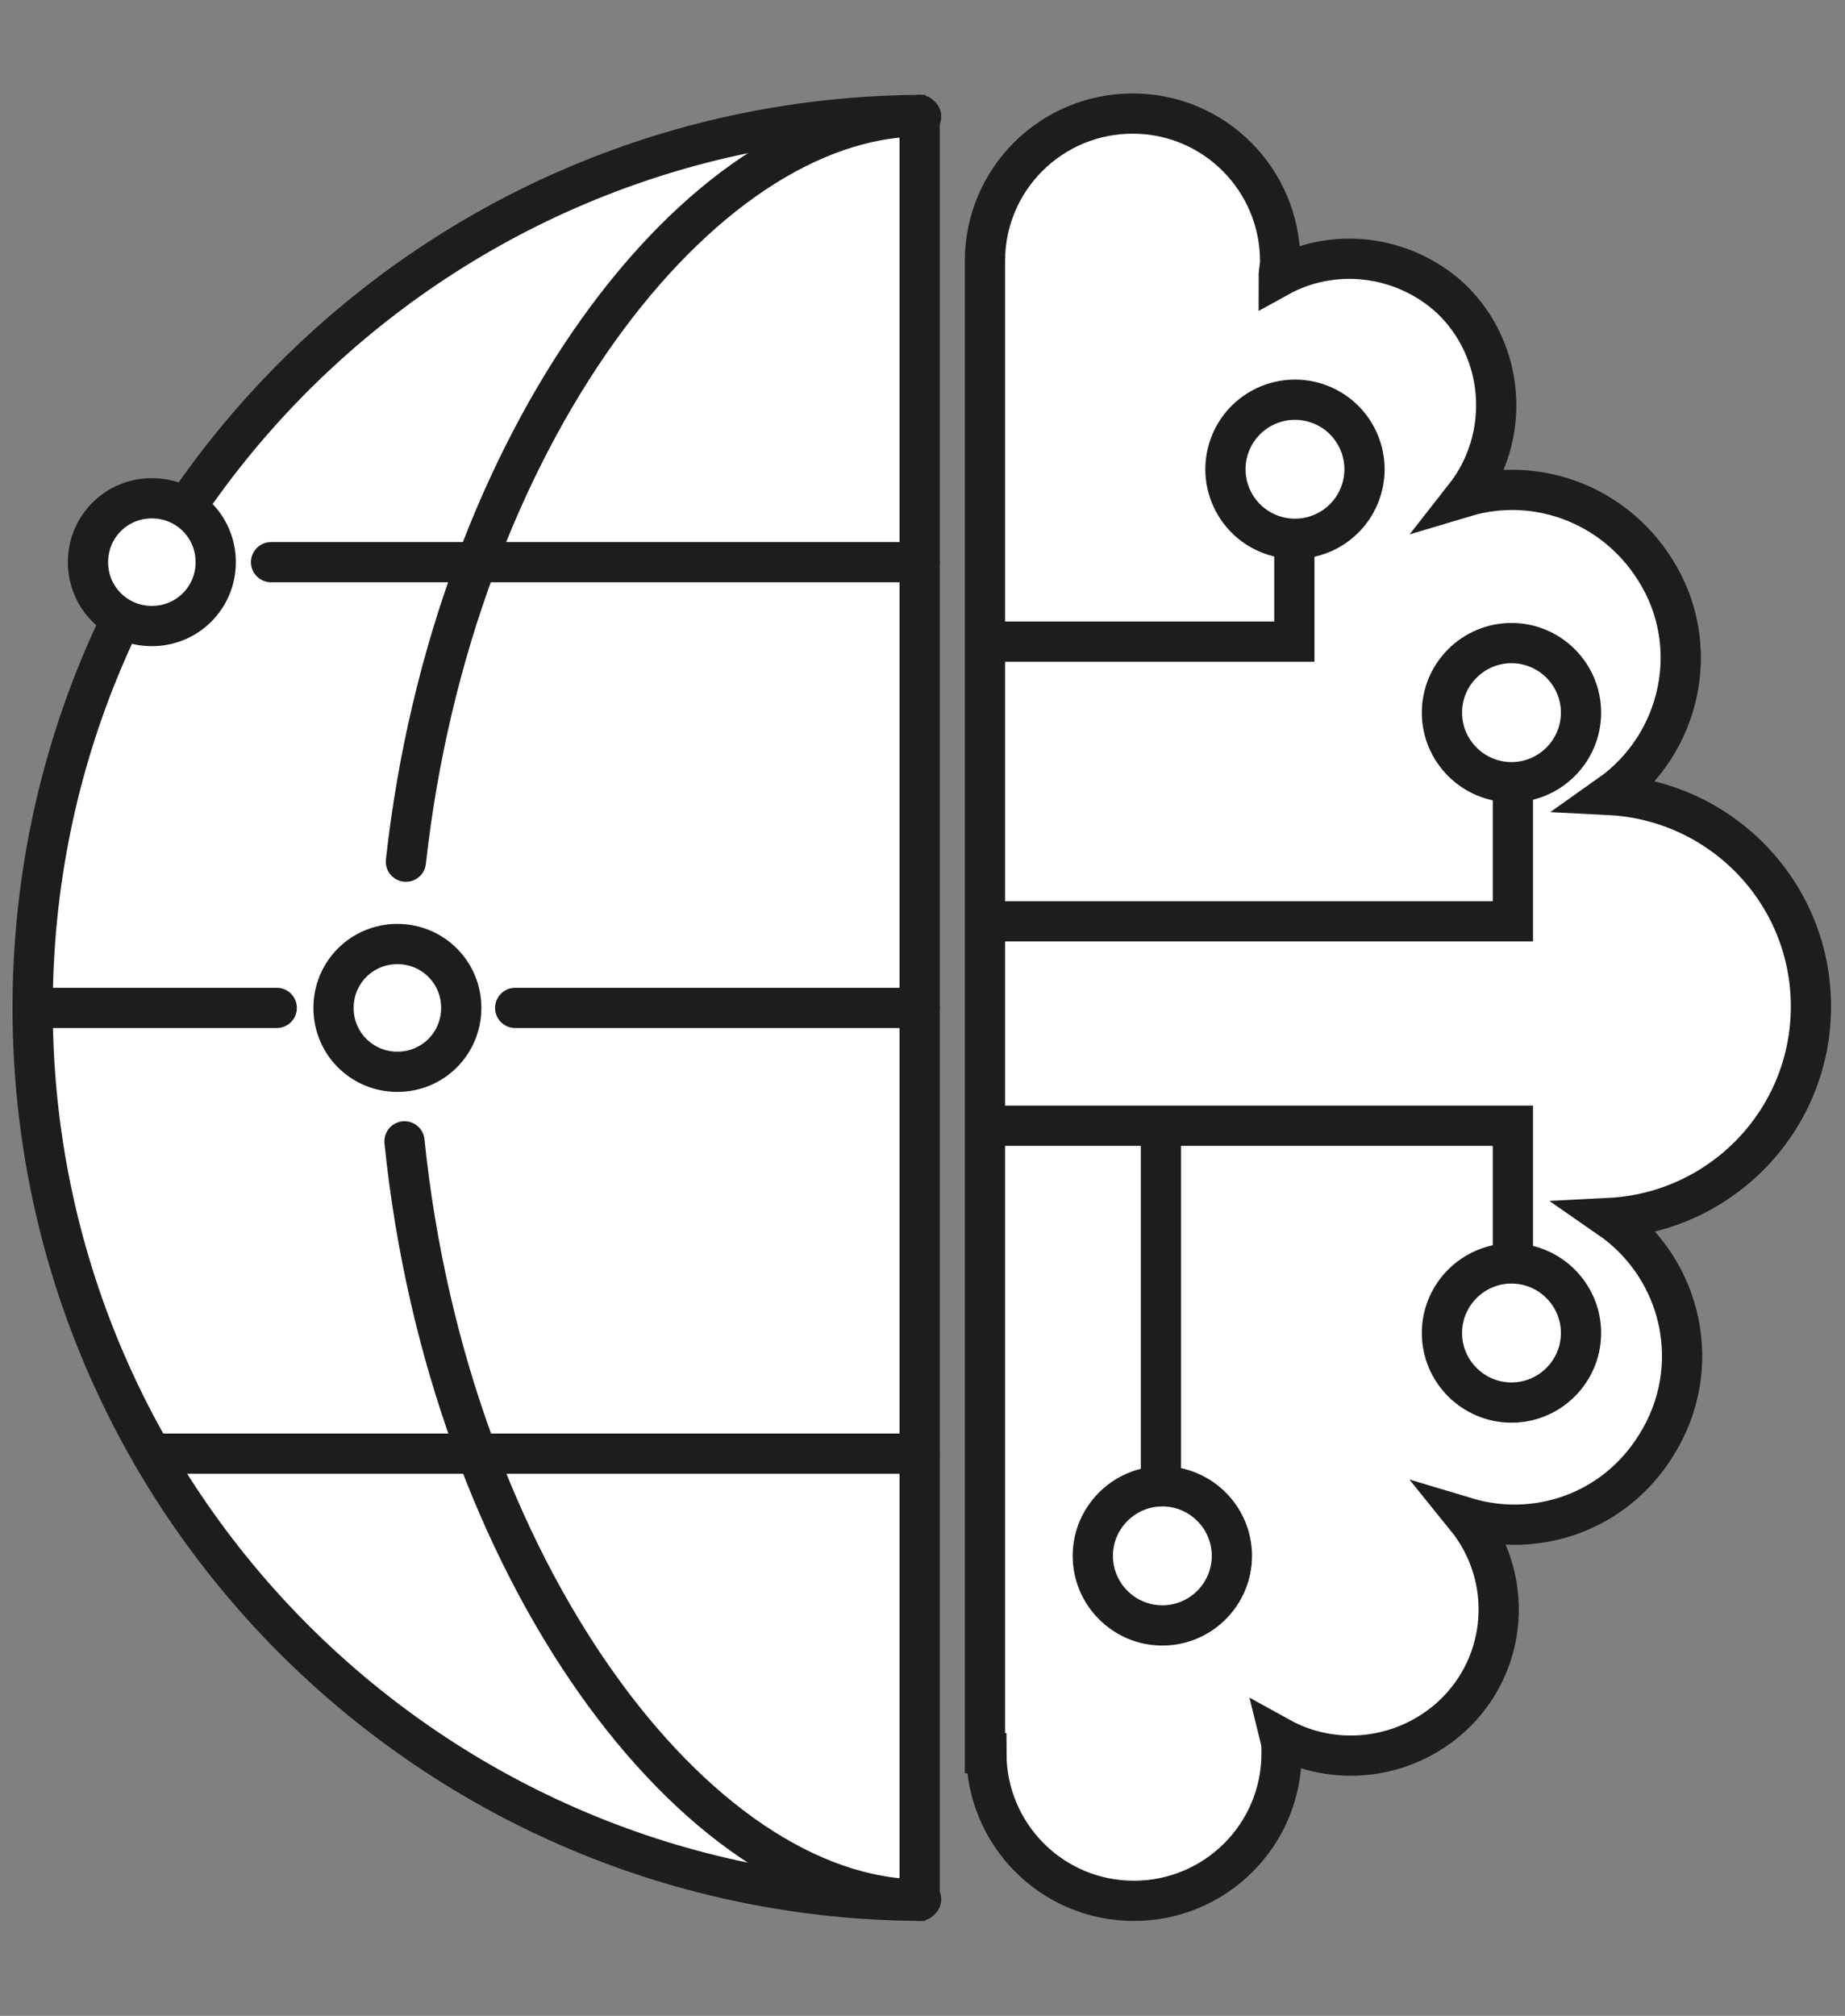
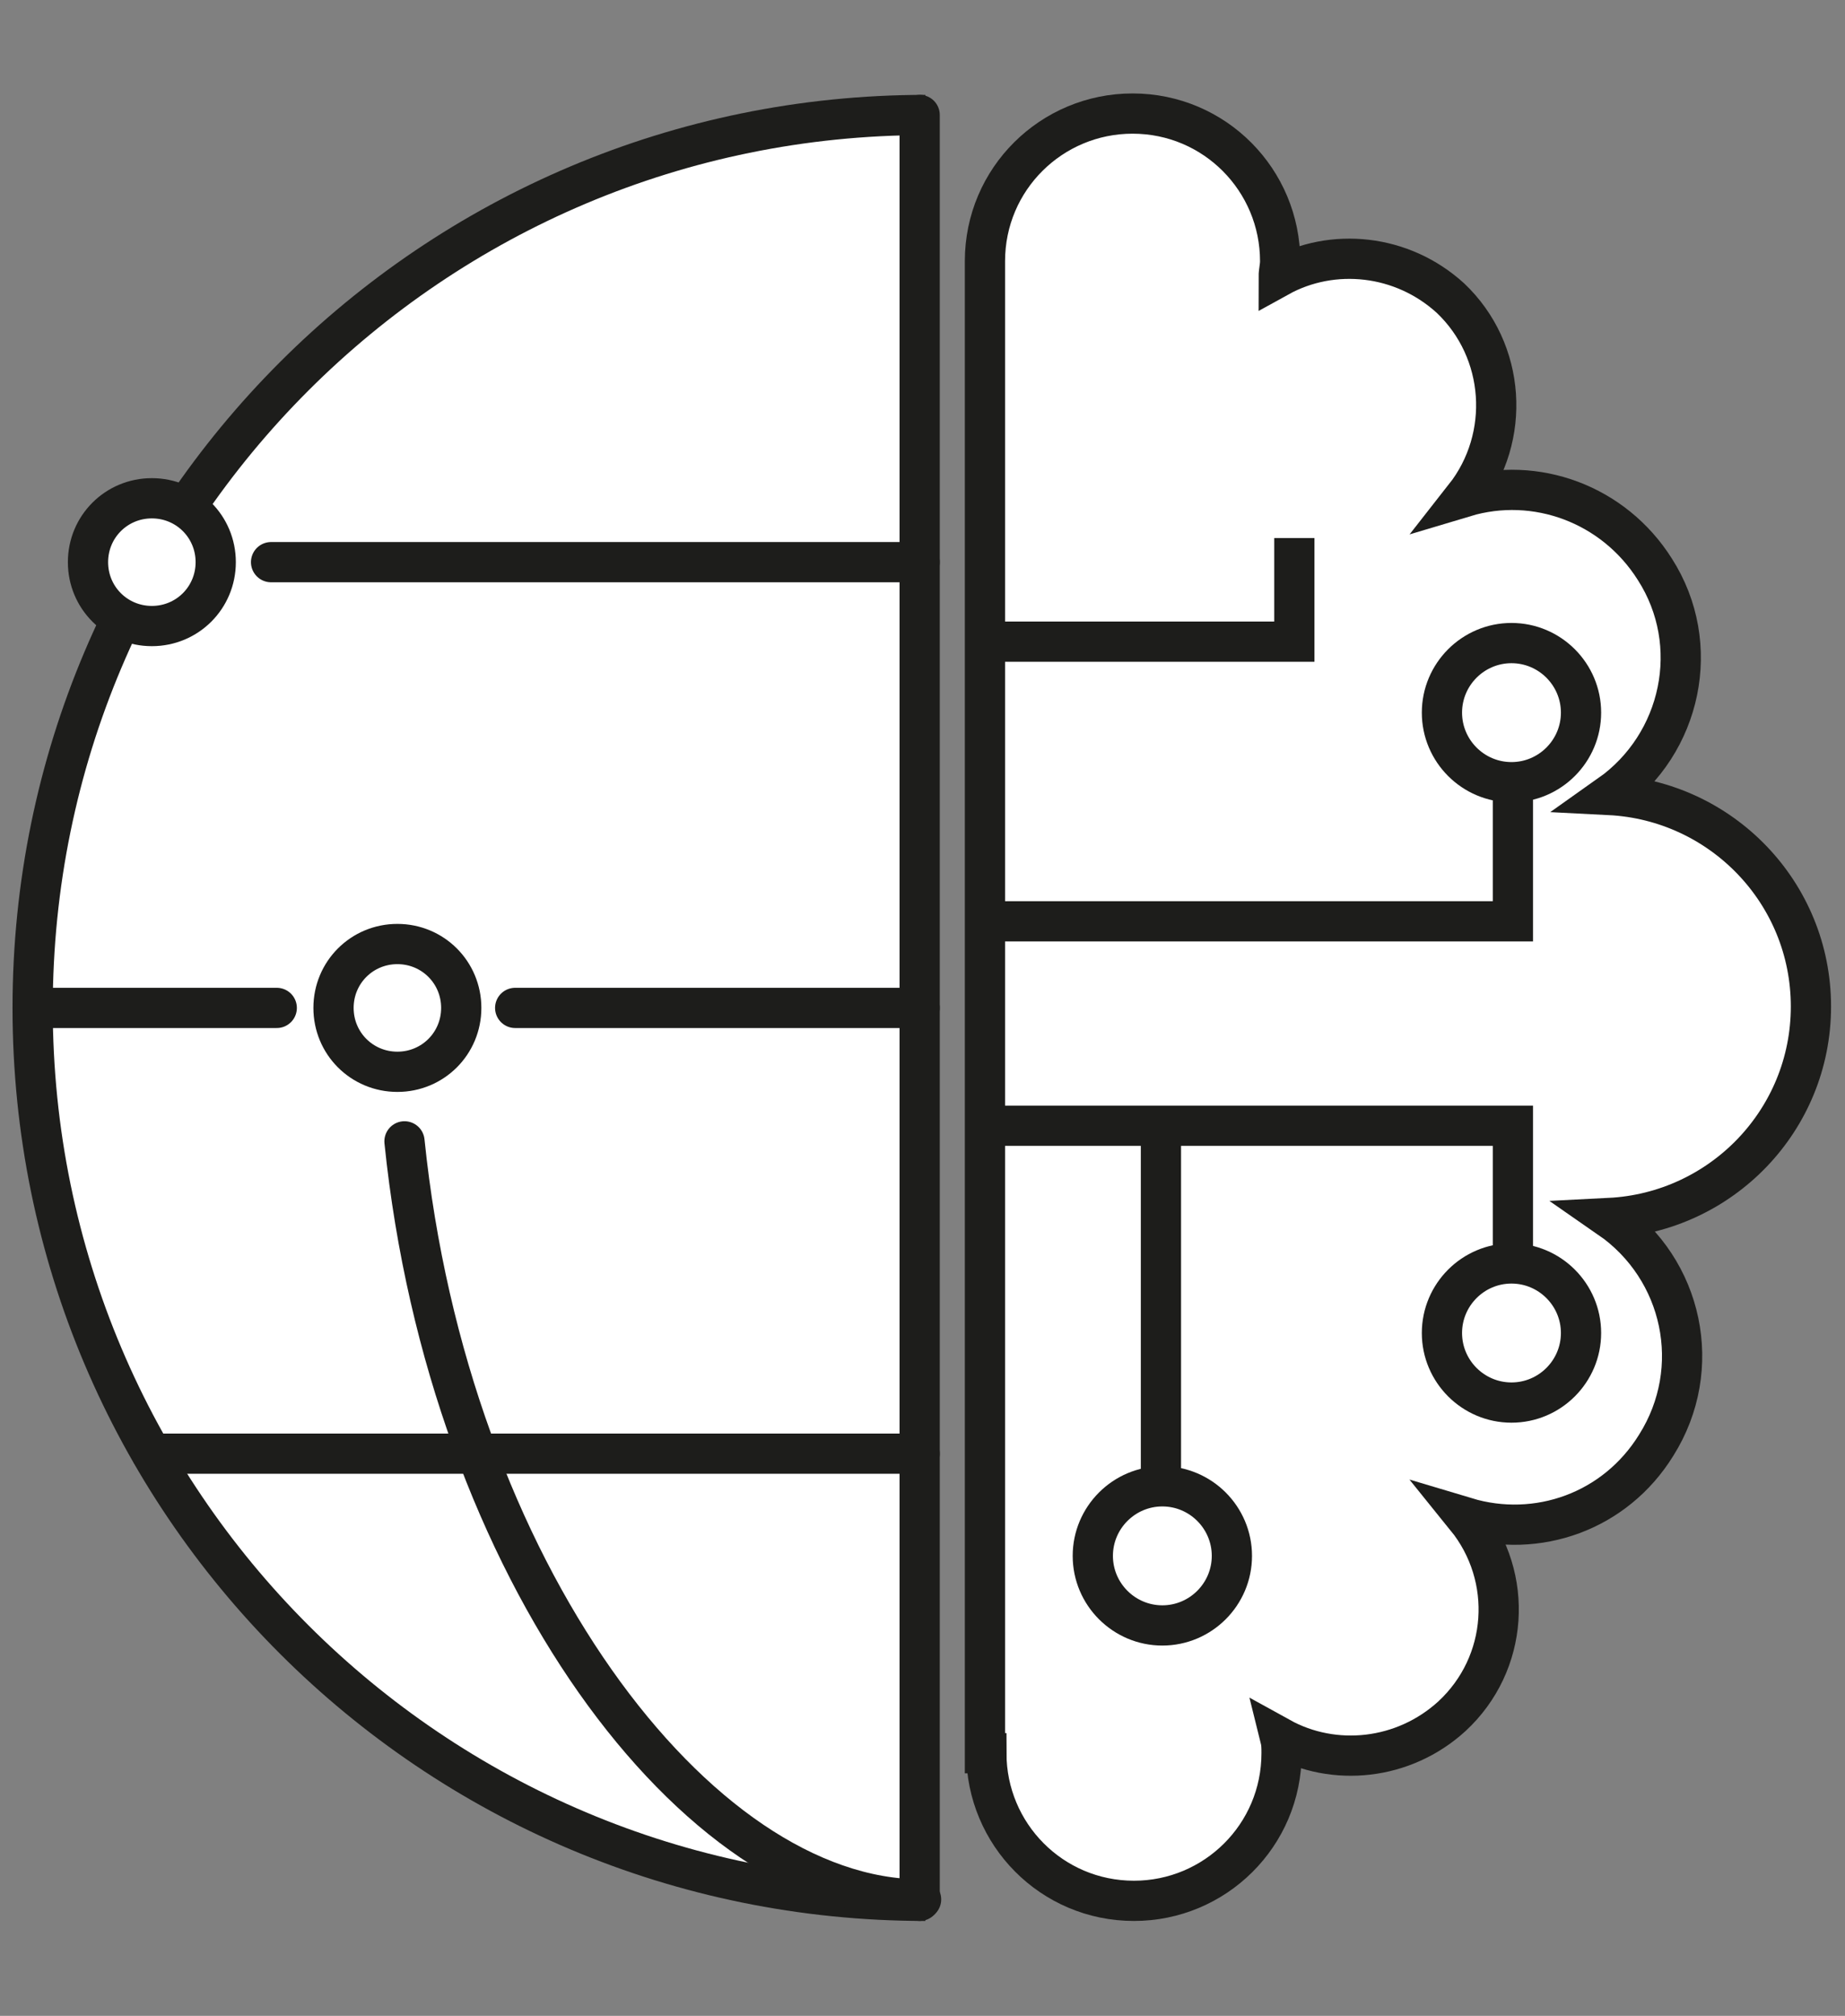
<svg xmlns="http://www.w3.org/2000/svg" version="1.1" id="Capa_1" x="0px" y="0px" viewBox="0 0 130 142" style="enable-background:new 0 0 130 142;" xml:space="preserve">
  <rect x="0" y="0" width="130" height="142" fill="#808080" stroke="none" />
  <style type="text/css">
	.st0{display:none;fill:none;}
	.st1{fill:#FFFFFF;stroke:#1D1D1B;stroke-width:2.835;stroke-miterlimit:10;}
	.st2{fill:none;stroke:#1D1D1B;stroke-width:2.835;stroke-linecap:round;stroke-miterlimit:10;}
	.st3{fill:none;stroke:#1D1D1B;stroke-width:2.835;stroke-linecap:round;stroke-linejoin:round;stroke-miterlimit:10;}
	.st4{fill:#FFFFFF;stroke:#1D1D1B;stroke-width:2.835;stroke-linecap:round;stroke-miterlimit:10;}
	.st5{fill:none;stroke:#1D1D1B;stroke-width:2.835;stroke-miterlimit:10;}
</style>
  <rect x="371.2" y="91.4" transform="matrix(1.343375e-05 1 -1 1.343375e-05 490.593 -288.938)" class="st0" width="37.2" height="18.8" />
  <rect x="260.6" y="91.4" transform="matrix(-1.074700e-05 1 -1 -1.074700e-05 380.007 -178.342)" class="st0" width="37.2" height="18.8" />
  <g>
    <g>
      <path class="st1" d="M65.2,133.9c-34.7,0-62.9-28.1-62.9-62.9S30.5,8.1,65.2,8.1" />
      <path class="st2" d="M124.1,49.8" />
      <path class="st2" d="M110,27.2" />
      <line class="st2" x1="19.1" y1="39.6" x2="64.8" y2="39.6" />
      <line class="st2" x1="36.3" y1="71" x2="64.8" y2="71" />
      <line class="st3" x1="2.3" y1="71" x2="19.5" y2="71" />
      <line class="st2" x1="10.7" y1="102.4" x2="64.8" y2="102.4" />
      <line class="st2" x1="64.8" y1="133.9" x2="64.8" y2="8.1" />
-       <path class="st2" d="M28.6,60.7C31.9,30.9,49.3,8.2,64.9,8.2" />
      <path class="st2" d="M64.9,133.8c-15.8,0-33.3-23.2-36.4-53.4" />
      <path class="st4" d="M32.5,71c0,2.5-2,4.5-4.5,4.5c-2.5,0-4.5-2-4.5-4.5c0-2.5,2-4.5,4.5-4.5C30.5,66.5,32.5,68.5,32.5,71z" />
-       <path class="st4" d="M15.2,39.6c0,2.5-2,4.5-4.5,4.5c-2.5,0-4.5-2-4.5-4.5c0-2.5,2-4.5,4.5-4.5C13.2,35.1,15.2,37.1,15.2,39.6z" />
+       <path class="st4" d="M15.2,39.6c0,2.5-2,4.5-4.5,4.5c-2.5,0-4.5-2-4.5-4.5c0-2.5,2-4.5,4.5-4.5C13.2,35.1,15.2,37.1,15.2,39.6" />
    </g>
    <g>
      <path class="st1" d="M69.5,123.5c0,5.7,4.6,10.4,10.4,10.4c5.7,0,10.4-4.6,10.4-10.4c0-0.4,0-0.7-0.1-1.1    c3.8,2.1,8.7,1.6,12.1-1.5c4-3.7,4.4-9.8,1-14c5,1.5,10.5-0.4,13.4-5.1c3.4-5.4,1.9-12.4-3.3-16c7.9-0.4,14.2-6.9,14.2-14.9    c0-8-6.3-14.5-14.2-14.9c5.1-3.6,6.6-10.6,3.2-15.9c-2.9-4.6-8.4-6.6-13.4-5.1c3.3-4.2,2.9-10.3-1-14c-3.4-3.1-8.3-3.6-12.1-1.5    c0-0.4,0.1-0.7,0.1-1.1c0-5.7-4.6-10.4-10.4-10.4c-5.7,0-10.4,4.6-10.4,10.4V123.5z" />
      <line class="st5" x1="81.8" y1="104.7" x2="81.8" y2="79.3" />
      <path class="st1" d="M86.8,109.6c0,2.7-2.2,4.9-4.9,4.9c-2.7,0-4.9-2.2-4.9-4.9c0-2.7,2.2-4.9,4.9-4.9    C84.6,104.7,86.8,106.9,86.8,109.6z" />
      <polyline class="st5" points="69.5,64.9 106.6,64.9 106.6,55.1   " />
      <path class="st1" d="M101.6,50.2c0-2.7,2.2-4.9,4.9-4.9c2.7,0,4.9,2.2,4.9,4.9c0,2.7-2.2,4.9-4.9,4.9    C103.8,55.1,101.6,52.9,101.6,50.2z" />
      <polyline class="st5" points="69.5,79.3 106.6,79.3 106.6,89   " />
      <path class="st1" d="M101.6,93.9c0,2.7,2.2,4.9,4.9,4.9c2.7,0,4.9-2.2,4.9-4.9c0-2.7-2.2-4.9-4.9-4.9    C103.8,89,101.6,91.2,101.6,93.9z" />
      <polyline class="st5" points="69.5,45.2 91.2,45.2 91.2,37.9   " />
-       <ellipse transform="matrix(0.343 -0.939 0.939 0.343 28.976 107.373)" class="st1" cx="91.2" cy="33" rx="4.9" ry="4.9" />
    </g>
  </g>
</svg>